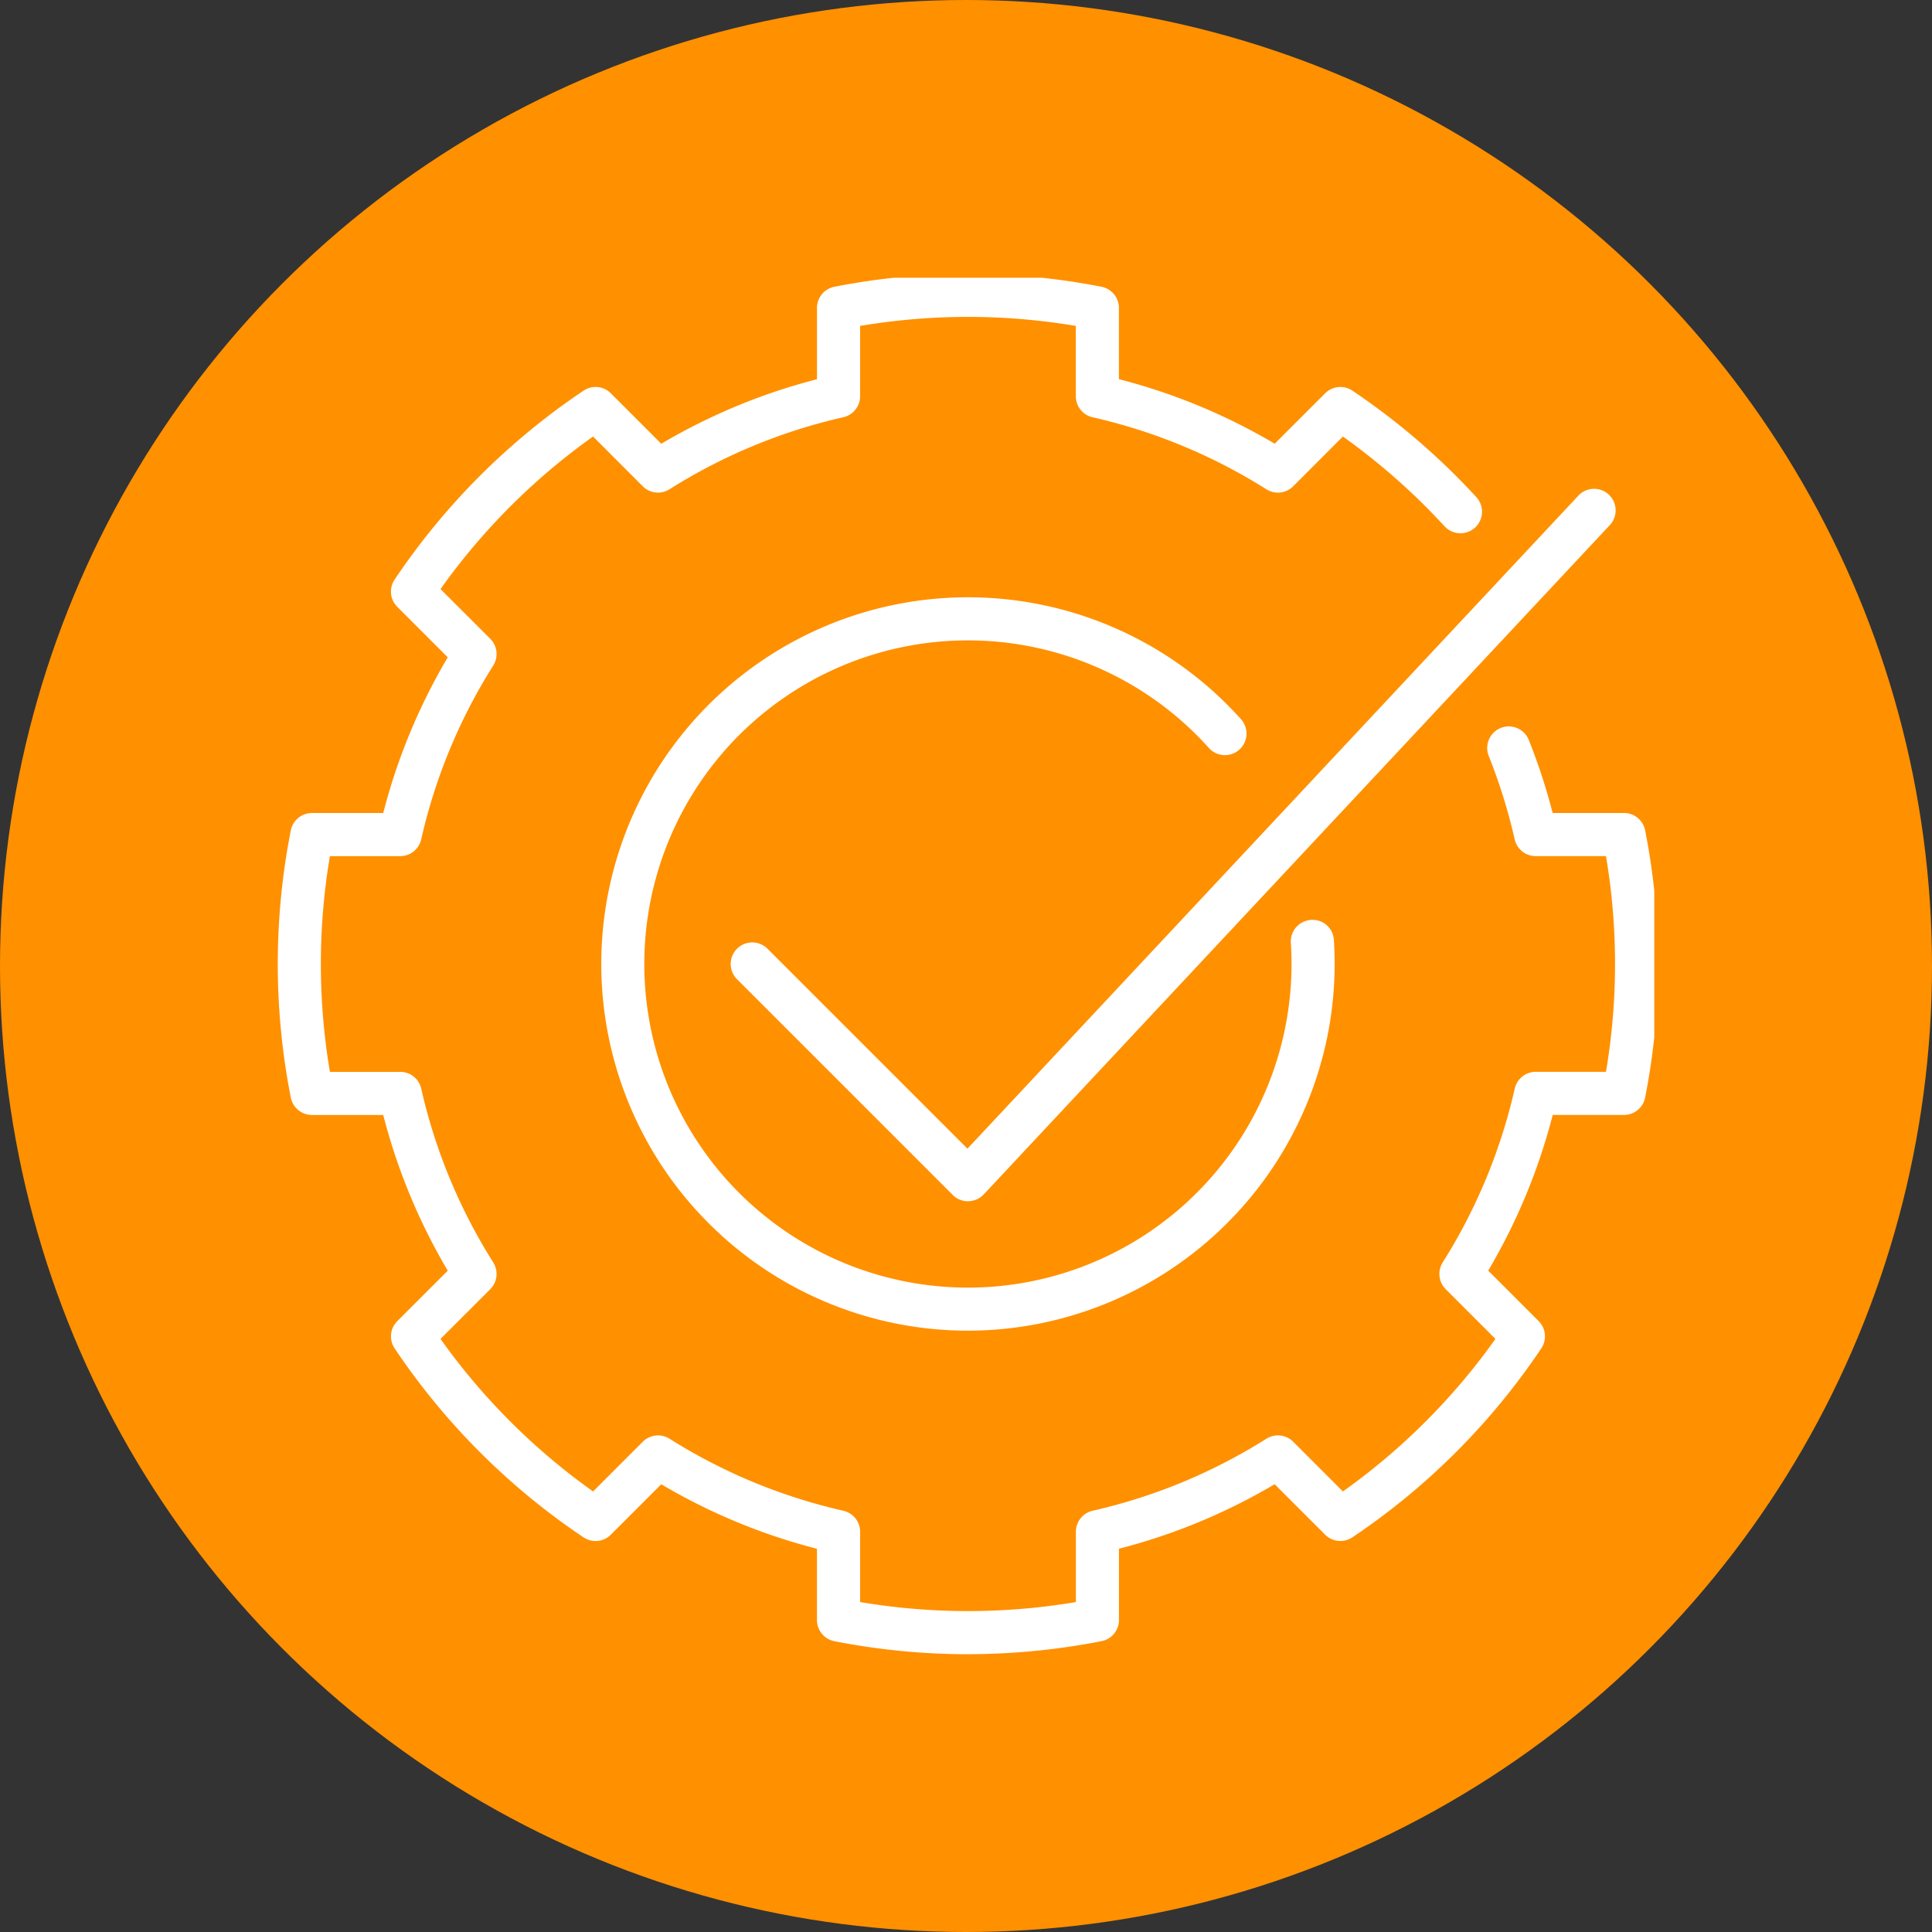
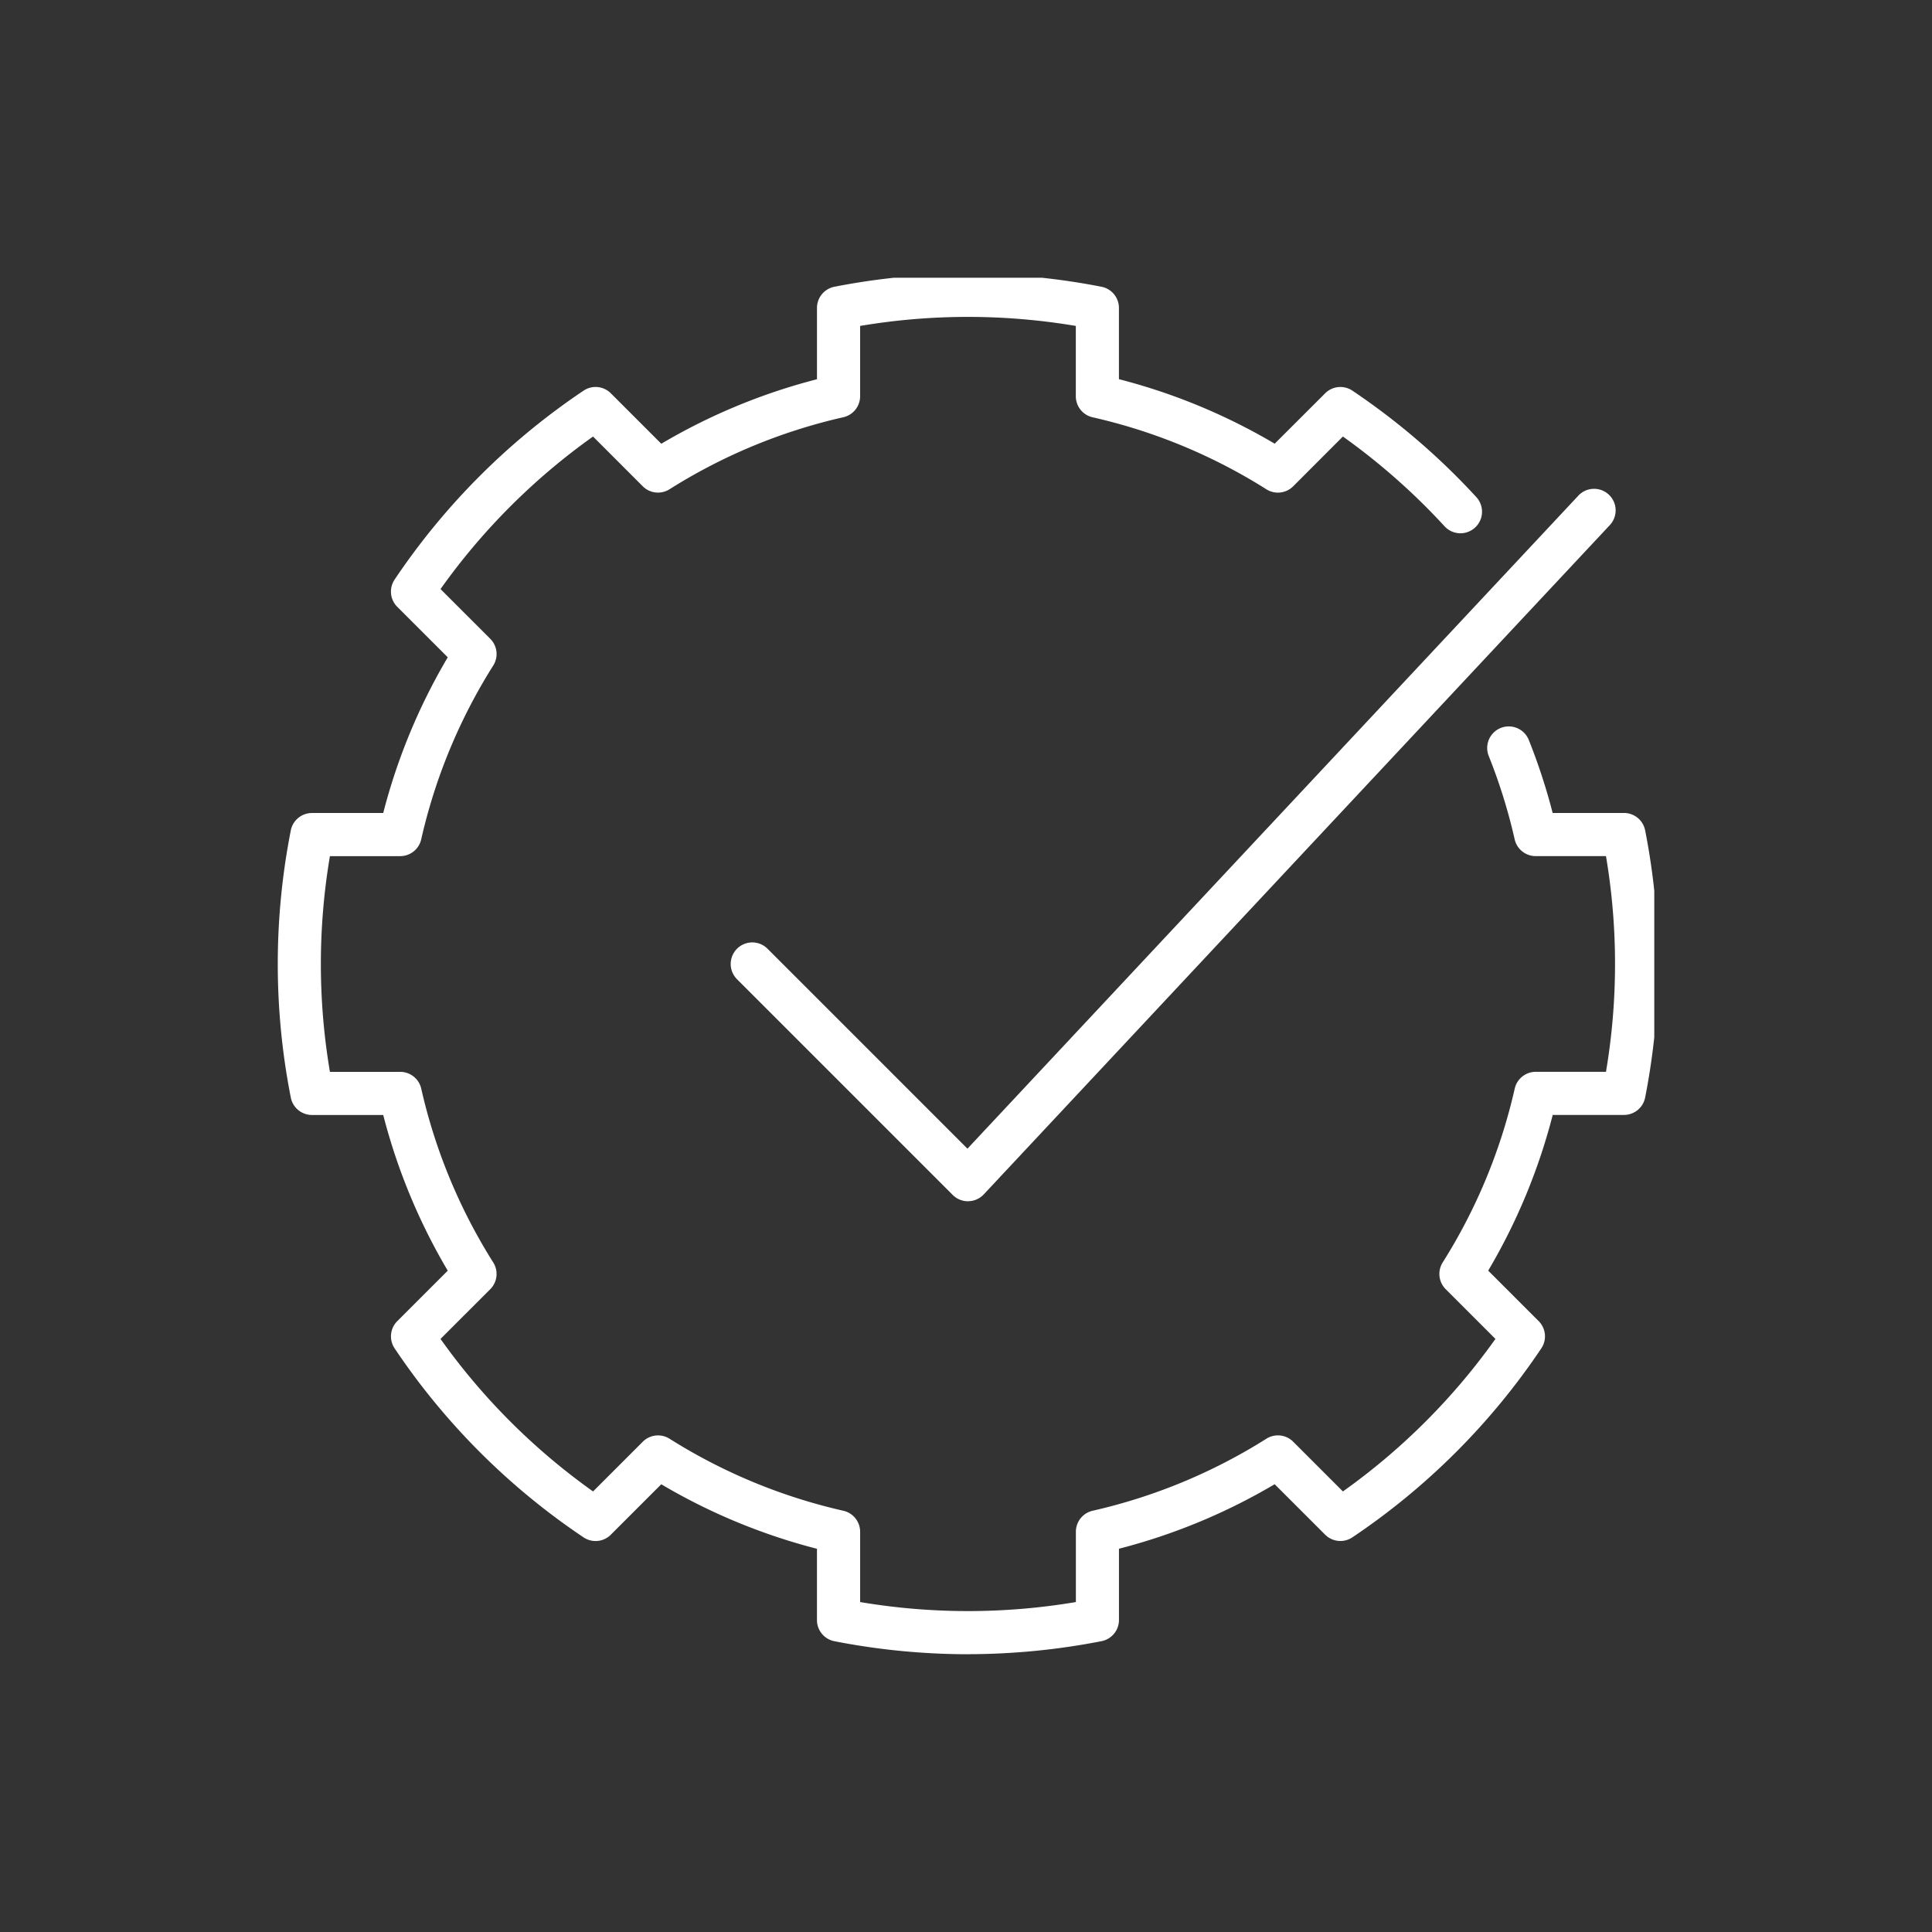
<svg xmlns="http://www.w3.org/2000/svg" width="160" height="160" viewBox="0 0 160 160">
  <rect x="0" y="0" width="160" height="160" fill="#333333" stroke="none" />
  <defs>
    <clipPath id="clip-path">
      <rect id="Rectangle_1" data-name="Rectangle 1" width="114" height="114" transform="translate(0 0.305)" fill="#fff" />
    </clipPath>
  </defs>
  <g id="Groupe_6" data-name="Groupe 6" transform="translate(-188 -72)">
-     <circle id="Ellipse_1" data-name="Ellipse 1" cx="80" cy="80" r="80" transform="translate(188 72)" fill="#ff9000" />
    <g id="Groupe_2" data-name="Groupe 2" transform="translate(216 100.809)">
      <g id="Groupe_1" data-name="Groupe 1" transform="translate(-5 -6.114)" clip-path="url(#clip-path)">
-         <path id="Tracé_1" data-name="Tracé 1" d="M45.368,75.733a30.368,30.368,0,1,1,22.61-50.642,1.786,1.786,0,0,1-2.658,2.387,26.8,26.8,0,1,0,6.844,17.887q0-.882-.057-1.749a1.788,1.788,0,0,1,1.665-1.9,1.764,1.764,0,0,1,1.9,1.668c.041.654.064,1.313.064,1.979A30.4,30.4,0,0,1,45.368,75.733" transform="translate(11.795 11.773)" fill="#fff" />
        <path id="Tracé_2" data-name="Tracé 2" d="M57.164,114.322A57.773,57.773,0,0,1,46.1,113.243a1.788,1.788,0,0,1-1.443-1.754v-5.9a49.593,49.593,0,0,1-12.894-5.343l-4.178,4.177a1.783,1.783,0,0,1-2.258.22A57.132,57.132,0,0,1,9.682,88.993a1.783,1.783,0,0,1,.22-2.258l4.178-4.178A49.578,49.578,0,0,1,8.737,69.663h-5.9a1.786,1.786,0,0,1-1.754-1.443,57.237,57.237,0,0,1,0-22.122,1.786,1.786,0,0,1,1.754-1.443h5.9A49.558,49.558,0,0,1,14.082,31.76L9.9,27.581a1.784,1.784,0,0,1-.22-2.258A57.212,57.212,0,0,1,25.329,9.677a1.78,1.78,0,0,1,2.258.22l4.178,4.178A49.553,49.553,0,0,1,44.659,8.732v-5.9A1.788,1.788,0,0,1,46.1,1.073a57.541,57.541,0,0,1,22.122,0,1.788,1.788,0,0,1,1.443,1.754v5.9a49.59,49.59,0,0,1,12.9,5.343L86.74,9.9A1.784,1.784,0,0,1,89,9.677a57.588,57.588,0,0,1,8.583,7.063c.57.572,1.131,1.154,1.674,1.747a1.786,1.786,0,1,1-2.63,2.417c-.513-.557-1.038-1.106-1.572-1.64a54.2,54.2,0,0,0-6.842-5.788L84.095,17.6a1.789,1.789,0,0,1-2.215.248,45.982,45.982,0,0,0-14.395-5.965,1.785,1.785,0,0,1-1.39-1.742V4.317a53.73,53.73,0,0,0-17.864,0v5.82a1.785,1.785,0,0,1-1.39,1.742,46.007,46.007,0,0,0-14.395,5.965,1.785,1.785,0,0,1-2.217-.248l-4.116-4.119A53.552,53.552,0,0,0,13.482,26.109L17.6,30.225a1.784,1.784,0,0,1,.248,2.217,46.032,46.032,0,0,0-5.965,14.393,1.785,1.785,0,0,1-1.742,1.392H4.323a53.541,53.541,0,0,0,0,17.864h5.82a1.785,1.785,0,0,1,1.742,1.392,46.07,46.07,0,0,0,5.963,14.393,1.786,1.786,0,0,1-.247,2.215l-4.119,4.118a53.511,53.511,0,0,0,12.633,12.631l4.118-4.118a1.787,1.787,0,0,1,2.215-.248,46.052,46.052,0,0,0,14.395,5.965,1.787,1.787,0,0,1,1.39,1.742V110A53.73,53.73,0,0,0,66.1,110v-5.82a1.785,1.785,0,0,1,1.39-1.742A46.087,46.087,0,0,0,81.88,96.472a1.787,1.787,0,0,1,2.215.248l4.119,4.119a53.537,53.537,0,0,0,12.631-12.631l-4.119-4.119a1.789,1.789,0,0,1-.248-2.215,46.1,46.1,0,0,0,5.965-14.393,1.785,1.785,0,0,1,1.742-1.392H110a53.541,53.541,0,0,0,0-17.864h-5.82a1.785,1.785,0,0,1-1.742-1.392,45.918,45.918,0,0,0-2.147-6.9,1.786,1.786,0,1,1,3.317-1.327,49.577,49.577,0,0,1,1.976,6.045h5.906a1.786,1.786,0,0,1,1.754,1.443,57.237,57.237,0,0,1,0,22.122,1.786,1.786,0,0,1-1.754,1.443h-5.9a49.593,49.593,0,0,1-5.343,12.894l4.178,4.18a1.784,1.784,0,0,1,.22,2.258A57.174,57.174,0,0,1,89,104.64a1.786,1.786,0,0,1-2.258-.22l-4.18-4.178a49.593,49.593,0,0,1-12.894,5.343v5.9a1.788,1.788,0,0,1-1.443,1.754,57.773,57.773,0,0,1-11.061,1.079" transform="translate(0 -0.02)" fill="#fff" />
        <path id="Tracé_3" data-name="Tracé 3" d="M40.65,68.947a1.782,1.782,0,0,1-1.263-.523L21.524,50.56a1.786,1.786,0,0,1,2.526-2.526L40.607,64.592,91.151,10.563A1.786,1.786,0,1,1,93.759,13l-51.8,55.377a1.787,1.787,0,0,1-1.274.566Z" transform="translate(16.513 7.841)" fill="#fff" />
      </g>
    </g>
  </g>
</svg>